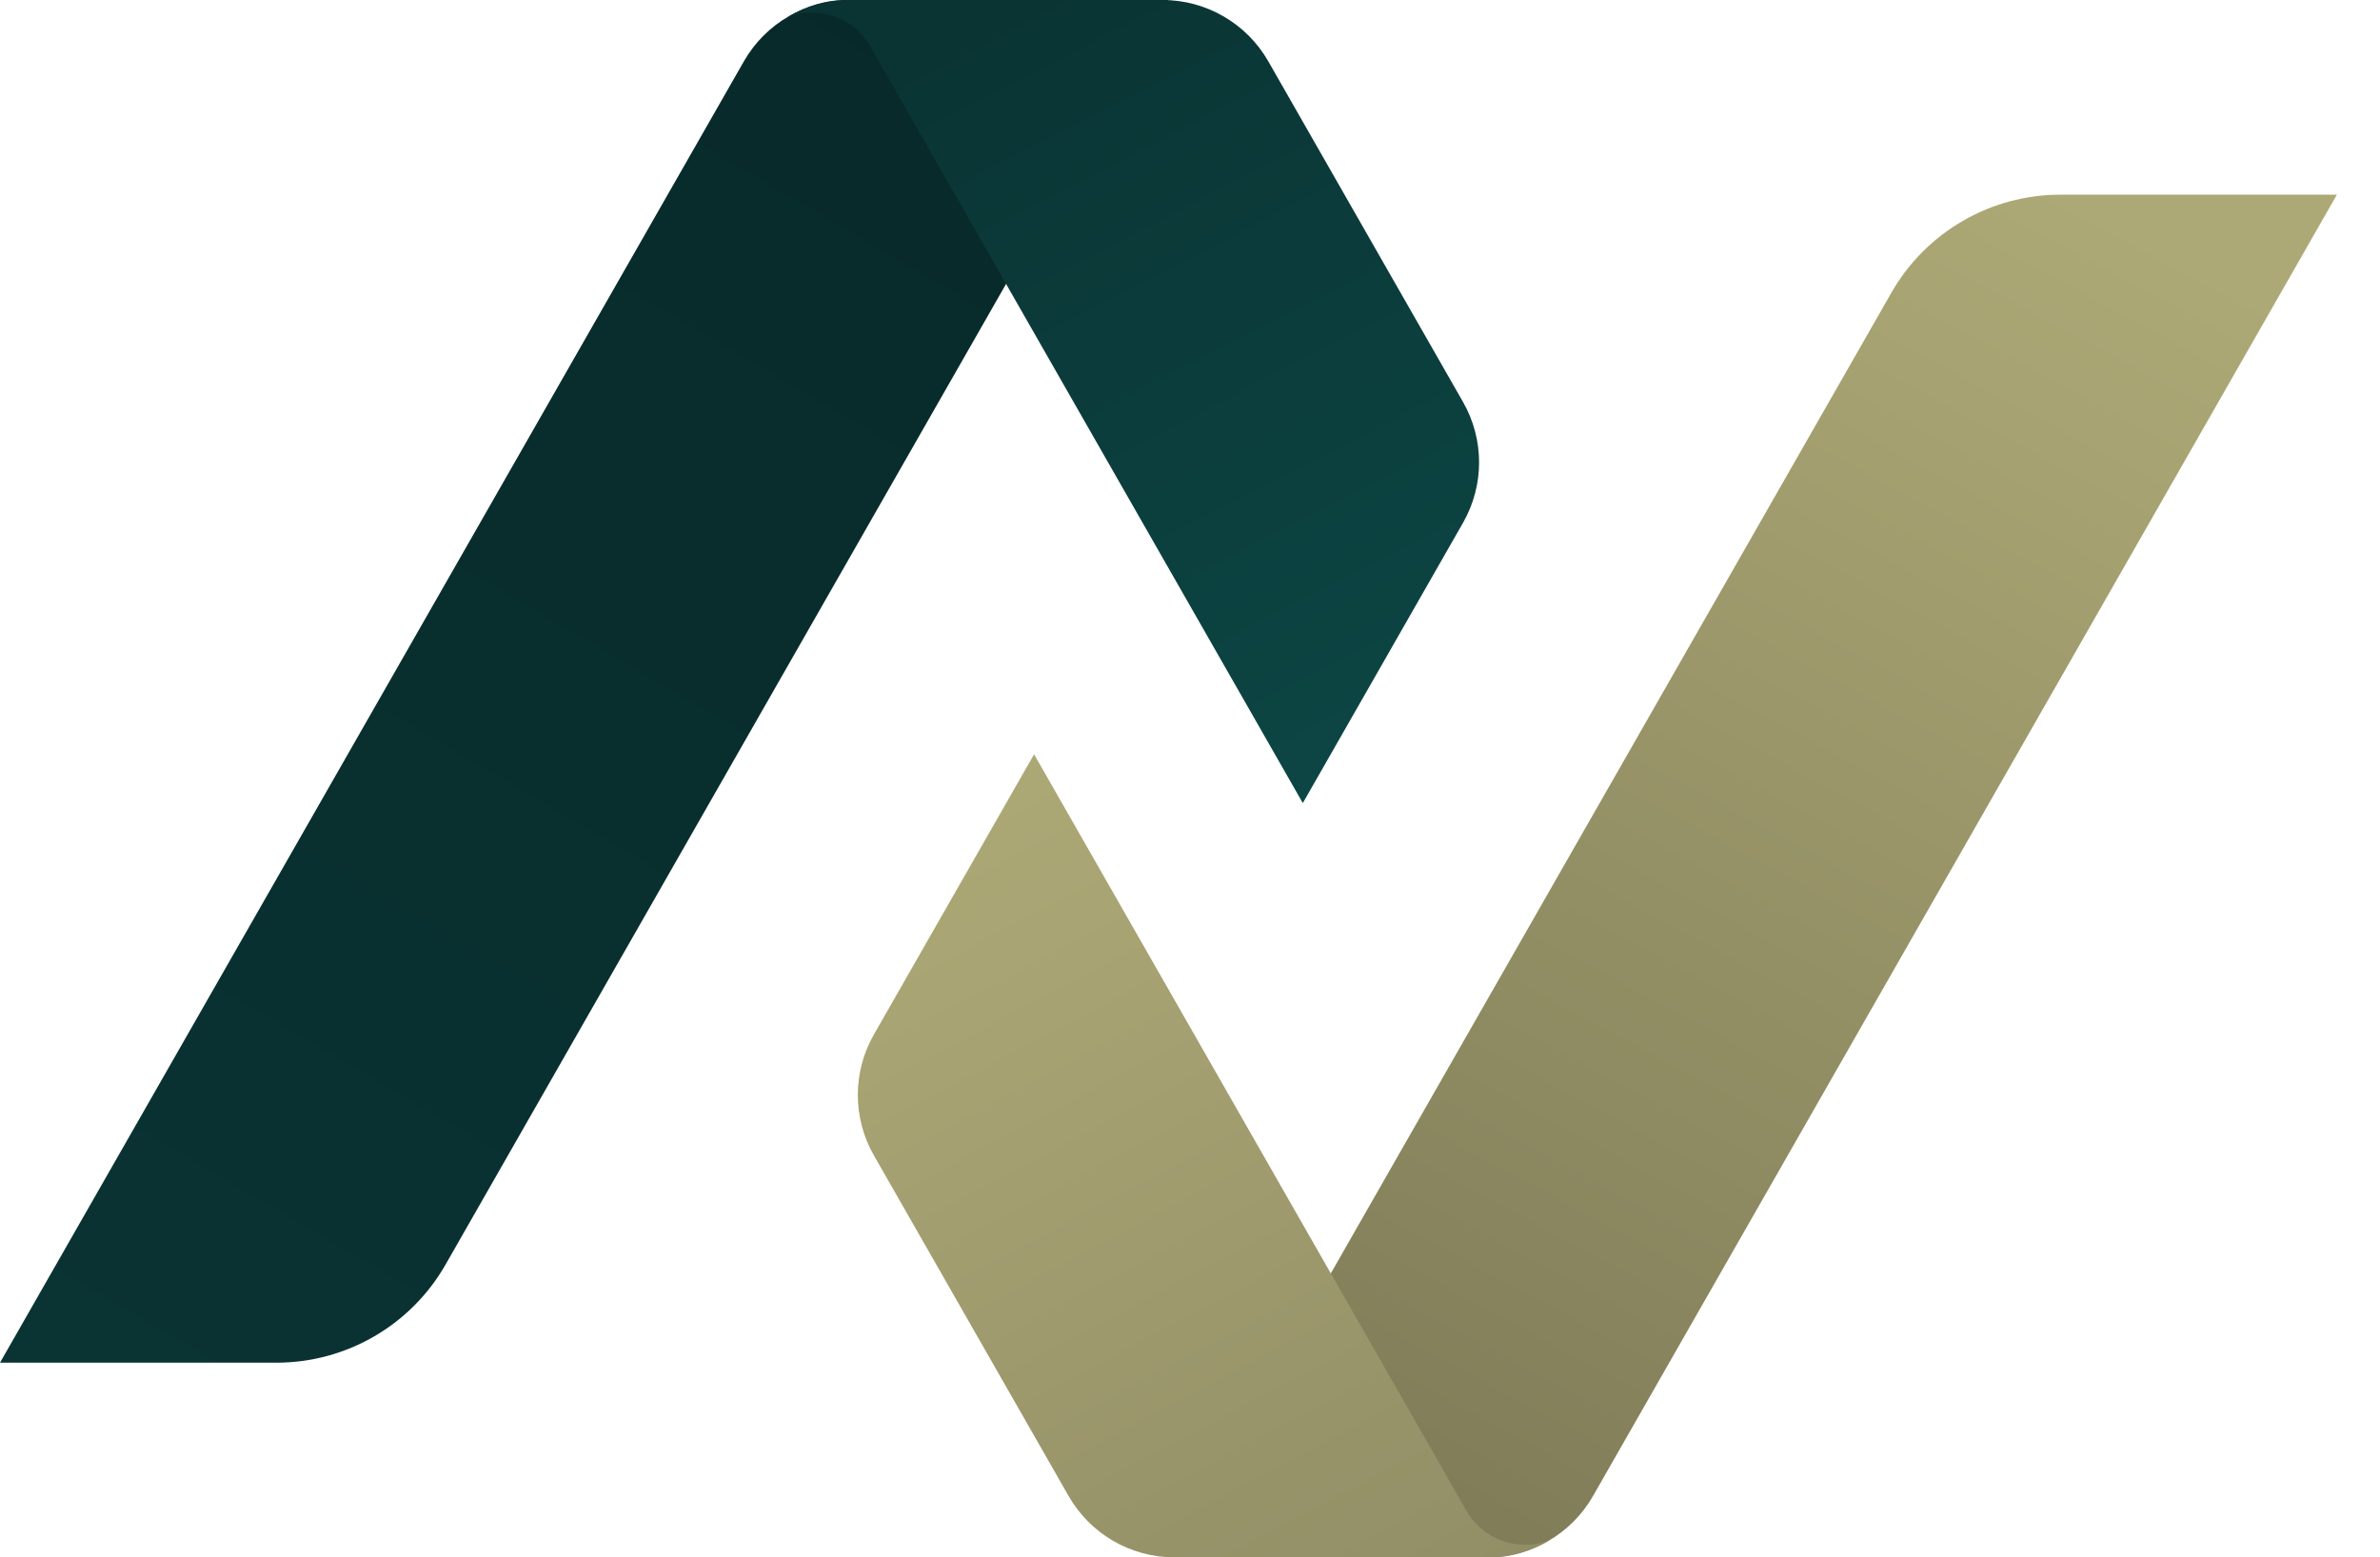
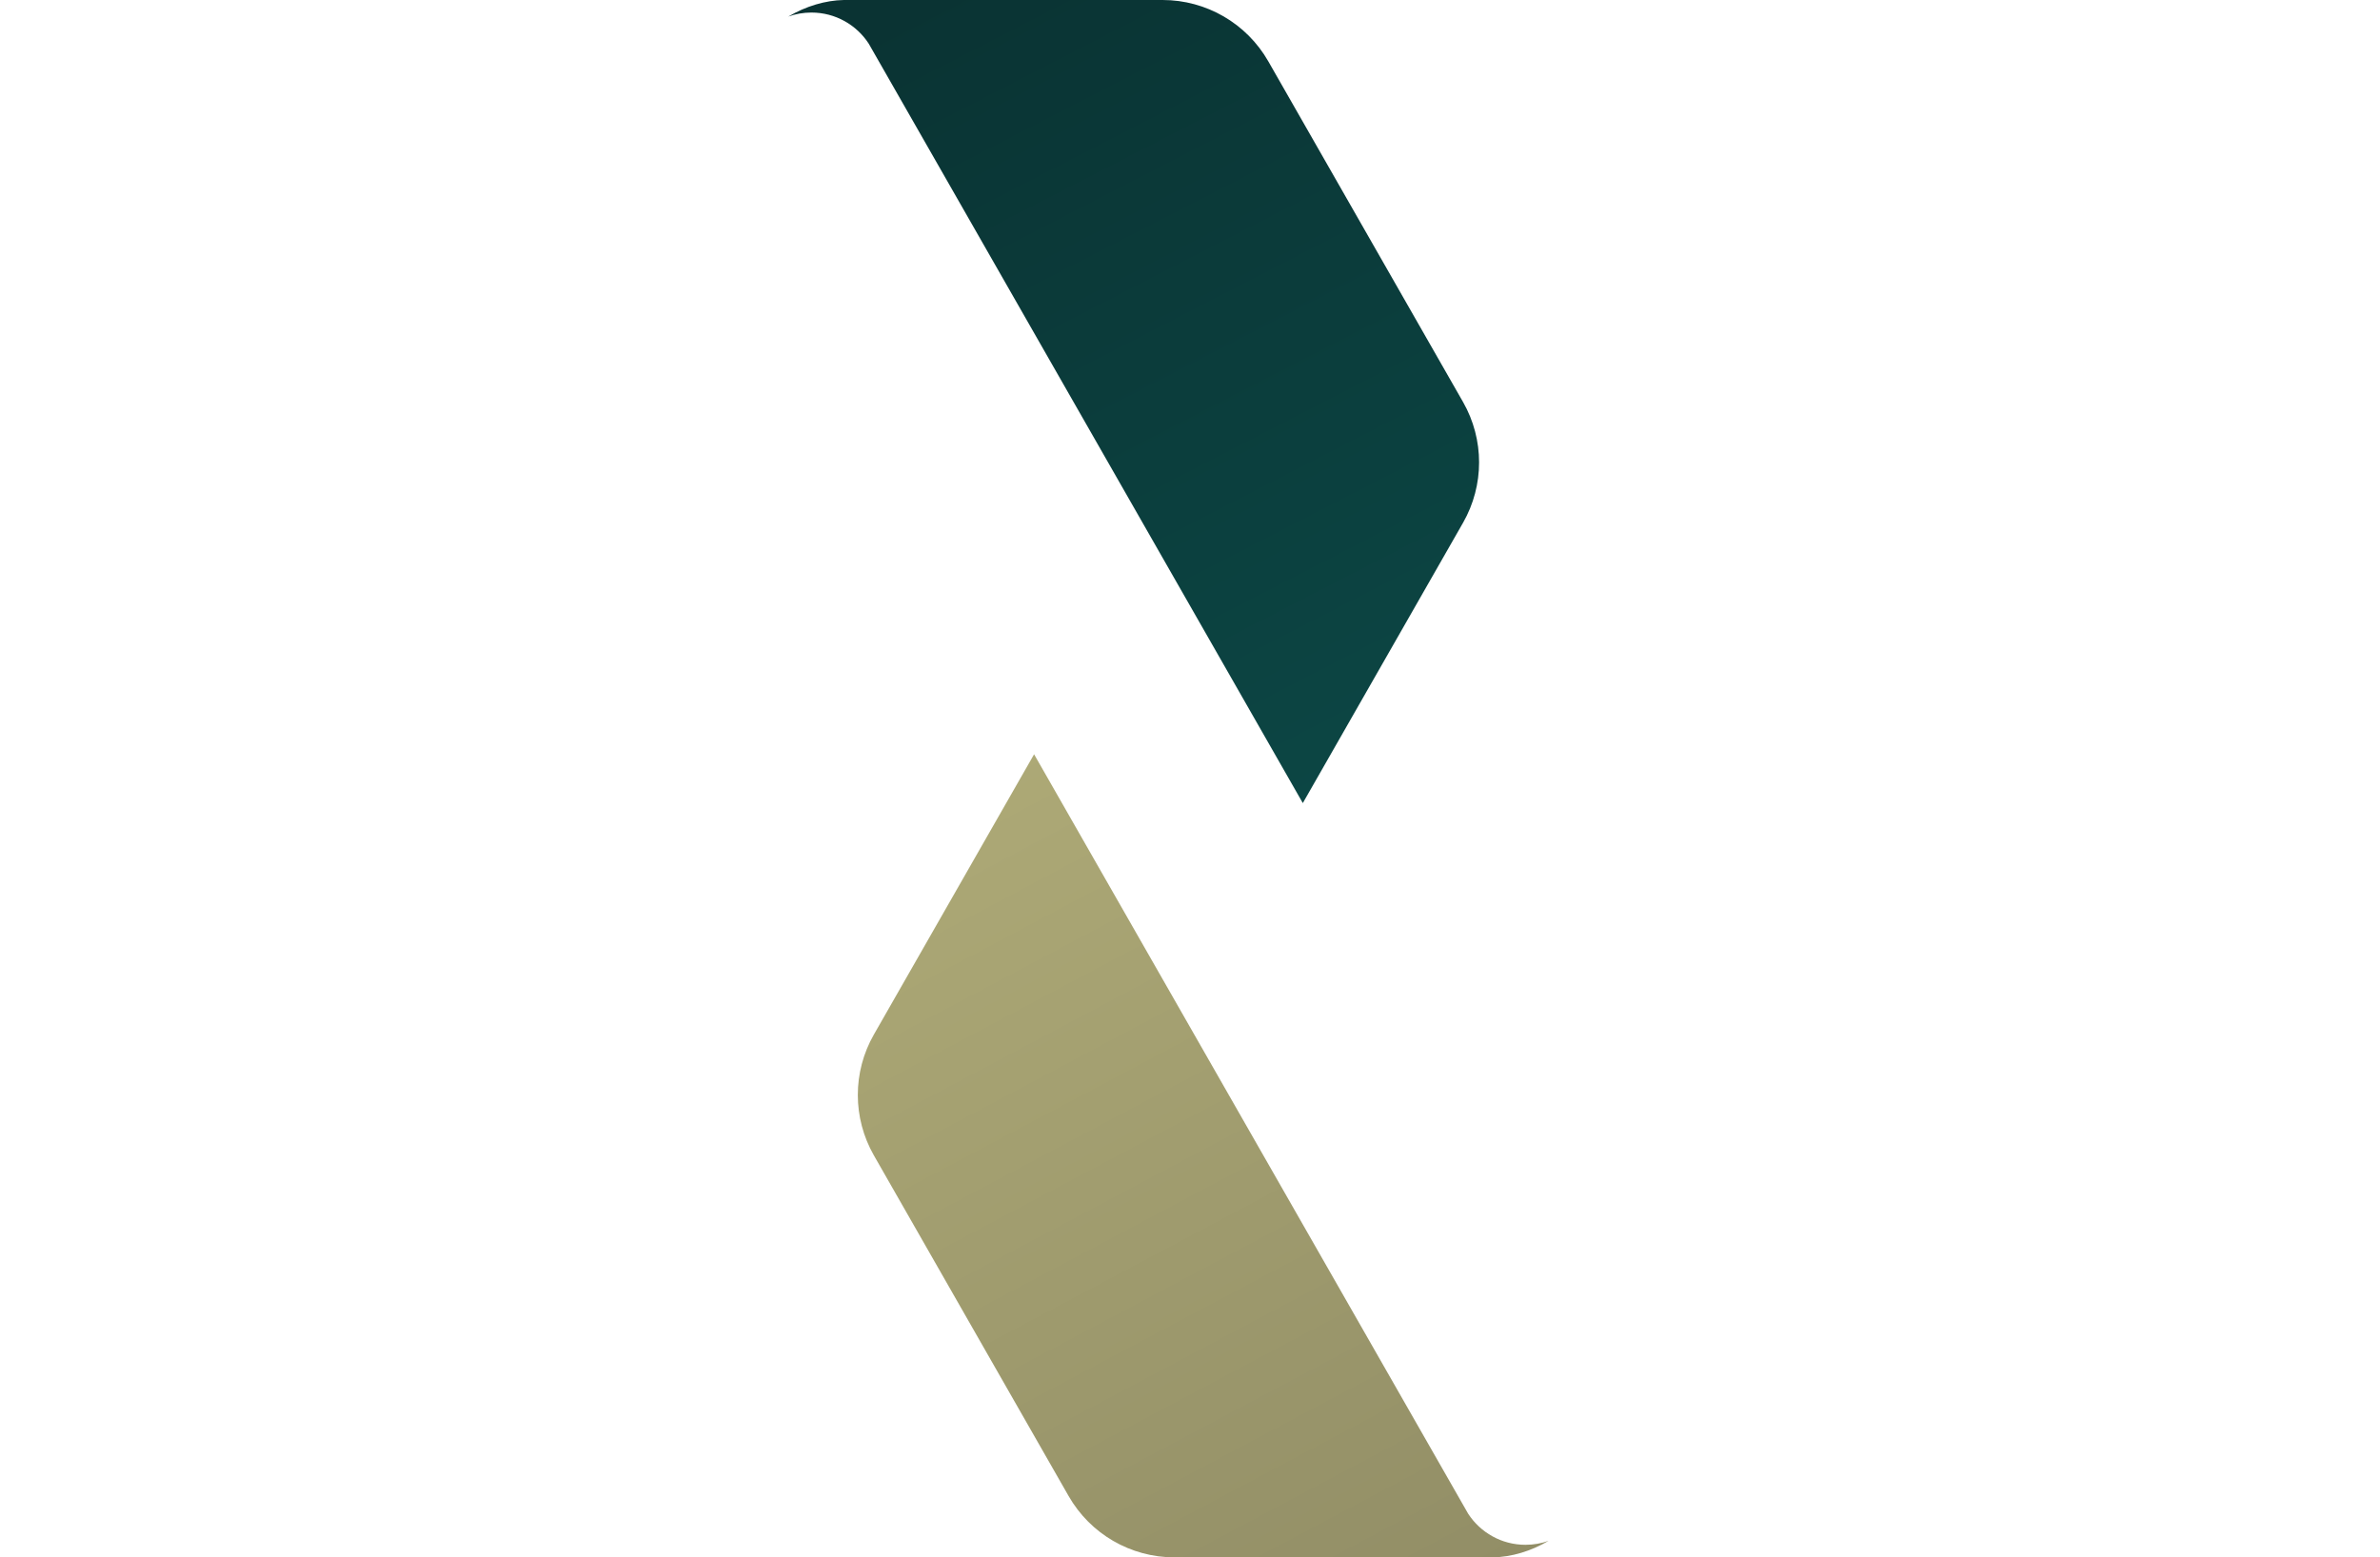
<svg xmlns="http://www.w3.org/2000/svg" width="55" height="36" viewBox="0 0 55 36" fill="none">
-   <path d="M0 31.5L17.191 1.417C17.692 0.541 18.624 4.12767e-05 19.633 3.63036e-05L27 0L10.296 29.233C9.495 30.635 8.004 31.5 6.389 31.5L0 31.5Z" fill="url(#paint0_linear_2831_137364)" />
-   <path d="M54.004 4.5L36.813 34.583C36.312 35.459 35.38 36 34.371 36L27.003 36L43.708 6.767C44.509 5.365 46 4.5 47.615 4.5L54.004 4.5Z" fill="url(#paint1_linear_2831_137364)" />
  <path fill-rule="evenodd" clip-rule="evenodd" d="M33.81 9.293L29.309 1.417C28.808 0.541 27.876 4.12769e-05 26.867 3.6304e-05L19.499 0L19.5 0C19.074 0.008 18.623 0.143 18.217 0.383C18.384 0.322 18.564 0.29 18.752 0.29C19.306 0.29 19.794 0.576 20.075 1.008L30.107 18.564L33.81 12.084C34.304 11.219 34.304 10.158 33.81 9.293Z" fill="url(#paint2_linear_2831_137364)" />
  <path fill-rule="evenodd" clip-rule="evenodd" d="M20.194 26.707L24.695 34.583C25.196 35.459 26.128 36 27.137 36L34.505 36L34.505 36C34.93 35.992 35.381 35.857 35.787 35.618C35.62 35.678 35.44 35.71 35.252 35.71C34.698 35.71 34.211 35.425 33.929 34.993L23.897 17.436L20.194 23.916C19.7 24.781 19.7 25.842 20.194 26.707Z" fill="url(#paint3_linear_2831_137364)" />
  <defs>
    <linearGradient id="paint0_linear_2831_137364" x1="22.529" y1="0.541" x2="3.659" y2="32.867" gradientUnits="userSpaceOnUse">
      <stop stop-color="#082929" />
      <stop offset="1" stop-color="#0A3333" />
    </linearGradient>
    <linearGradient id="paint1_linear_2831_137364" x1="49.035" y1="5.121" x2="32.873" y2="35.043" gradientUnits="userSpaceOnUse">
      <stop stop-color="#ADA976" />
      <stop offset="1" stop-color="#807C58" />
    </linearGradient>
    <linearGradient id="paint2_linear_2831_137364" x1="19.731" y1="0.737" x2="29.76" y2="20.185" gradientUnits="userSpaceOnUse">
      <stop stop-color="#0A3333" />
      <stop offset="1" stop-color="#0C4745" />
    </linearGradient>
    <linearGradient id="paint3_linear_2831_137364" x1="36.377" y1="37.146" x2="25.363" y2="16.42" gradientUnits="userSpaceOnUse">
      <stop stop-color="#908C65" />
      <stop offset="1" stop-color="#ADA976" />
    </linearGradient>
  </defs>
</svg>